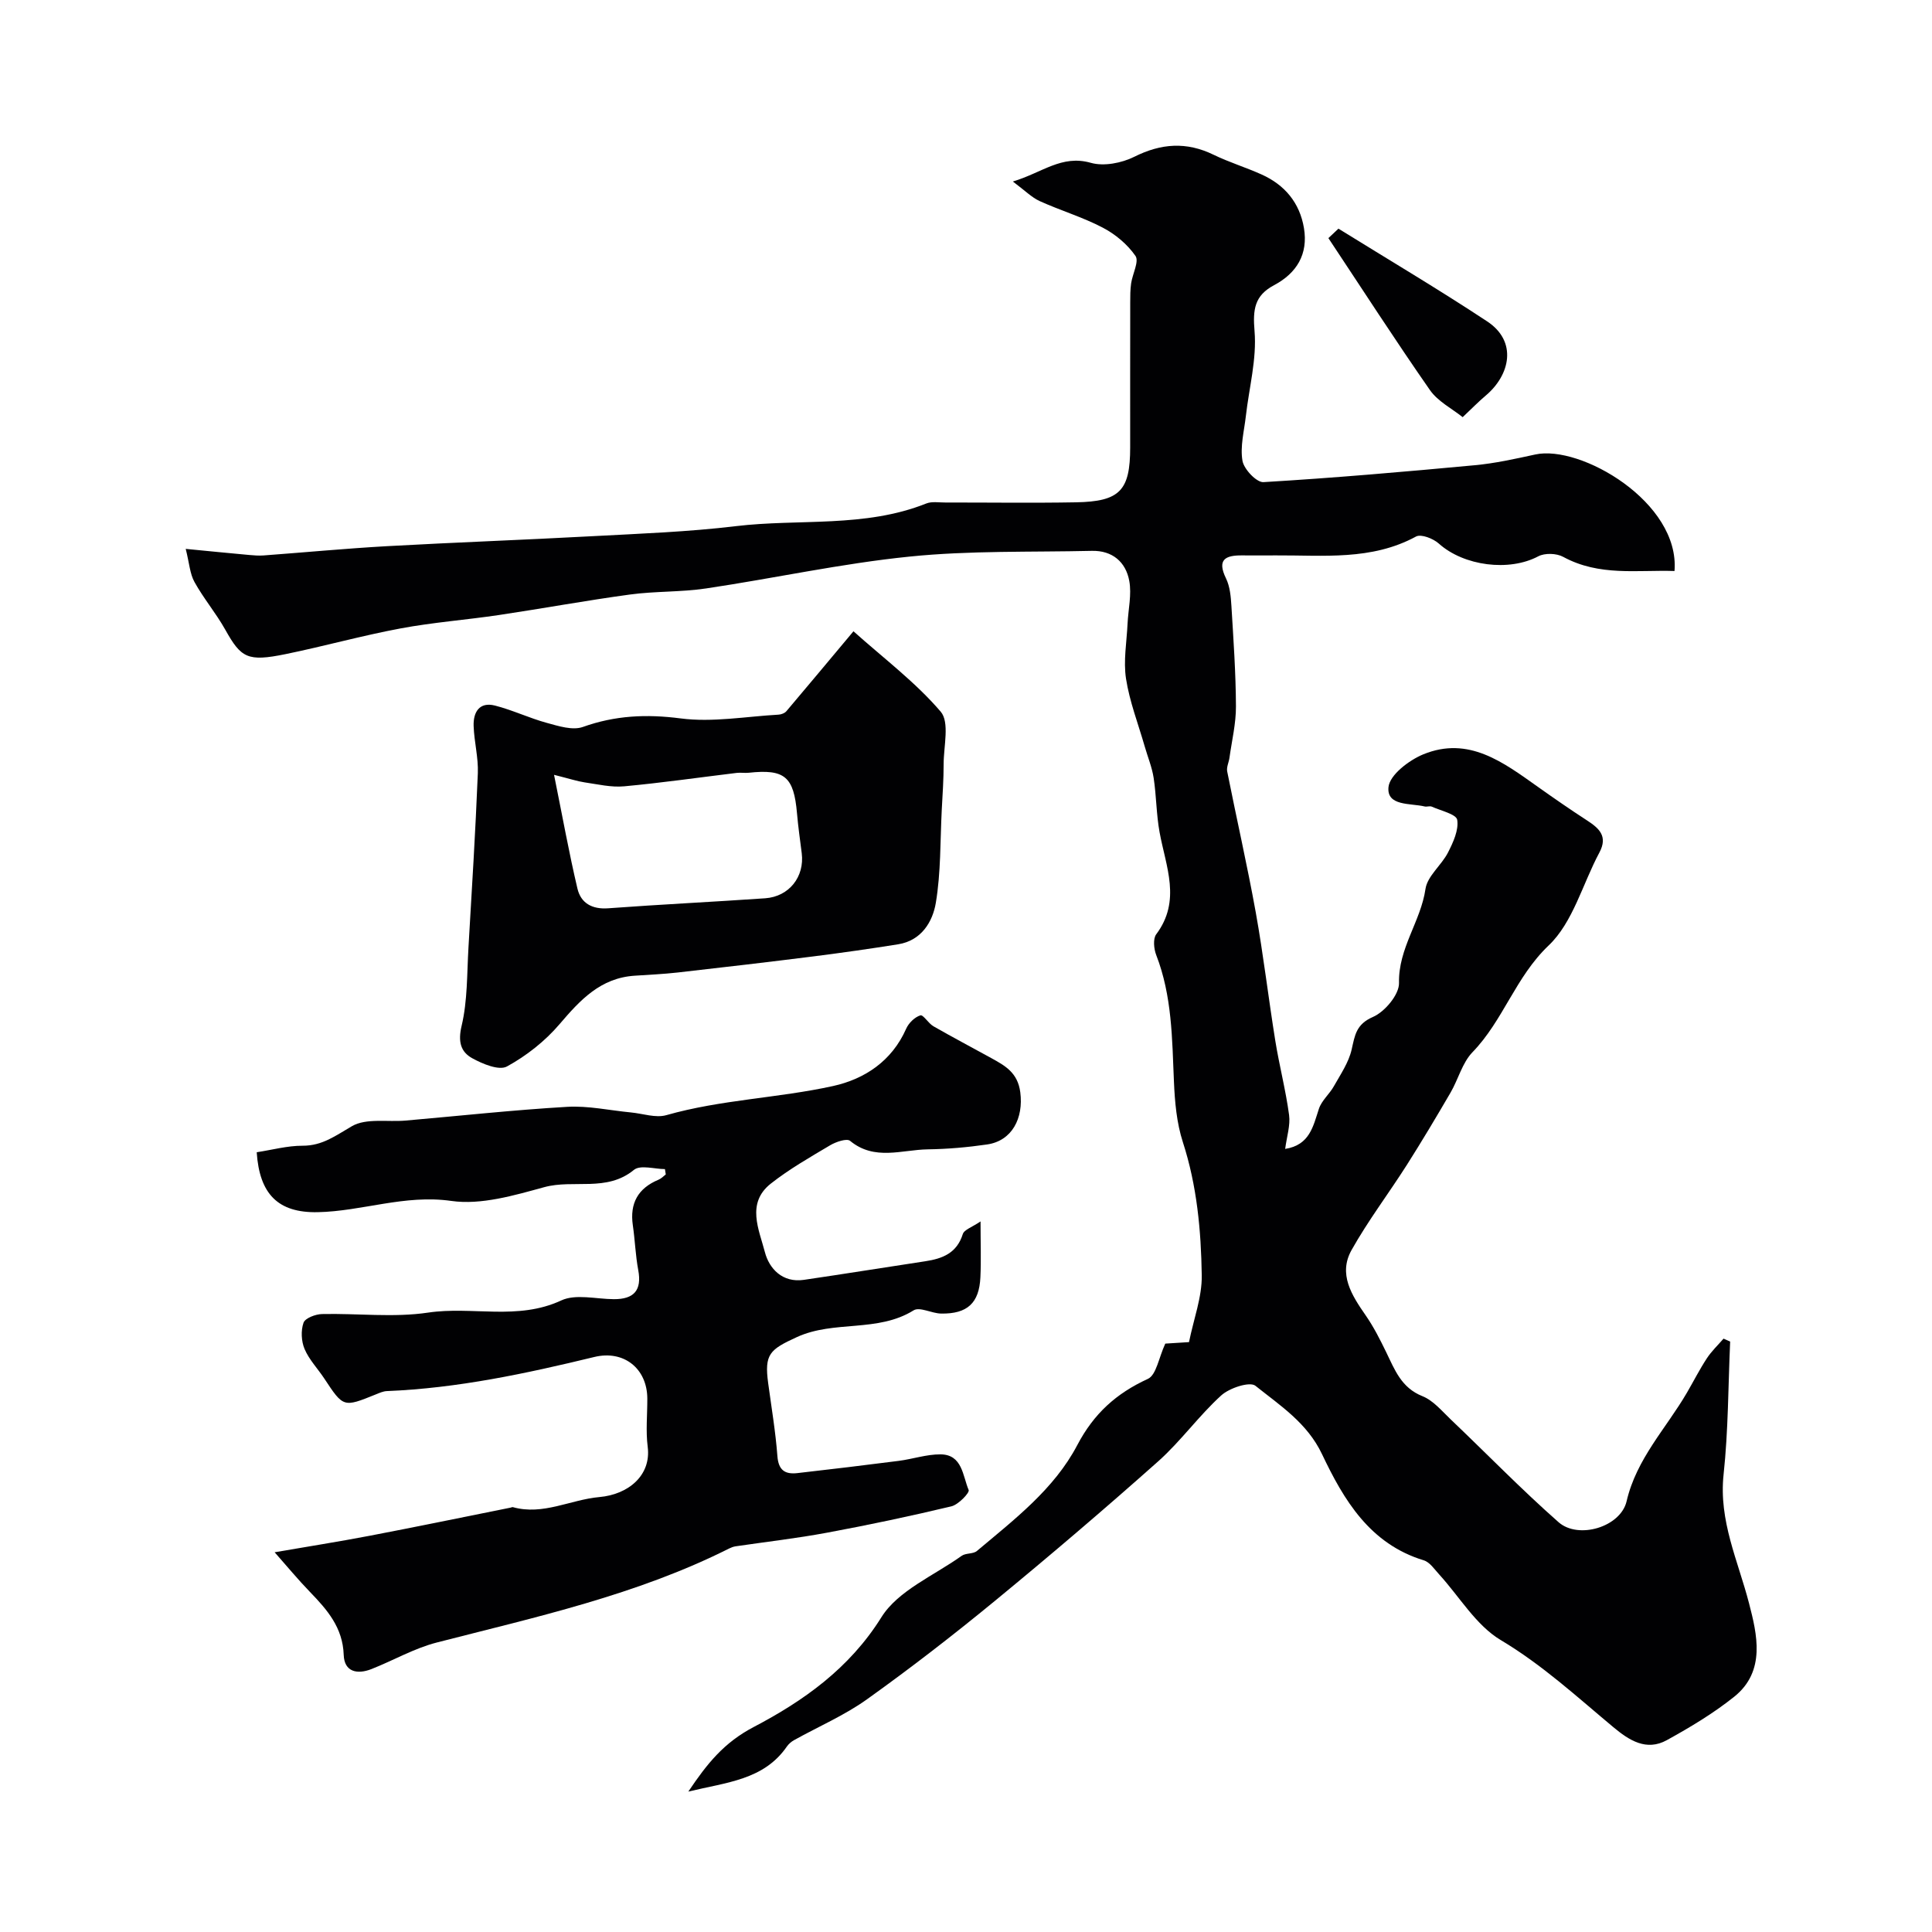
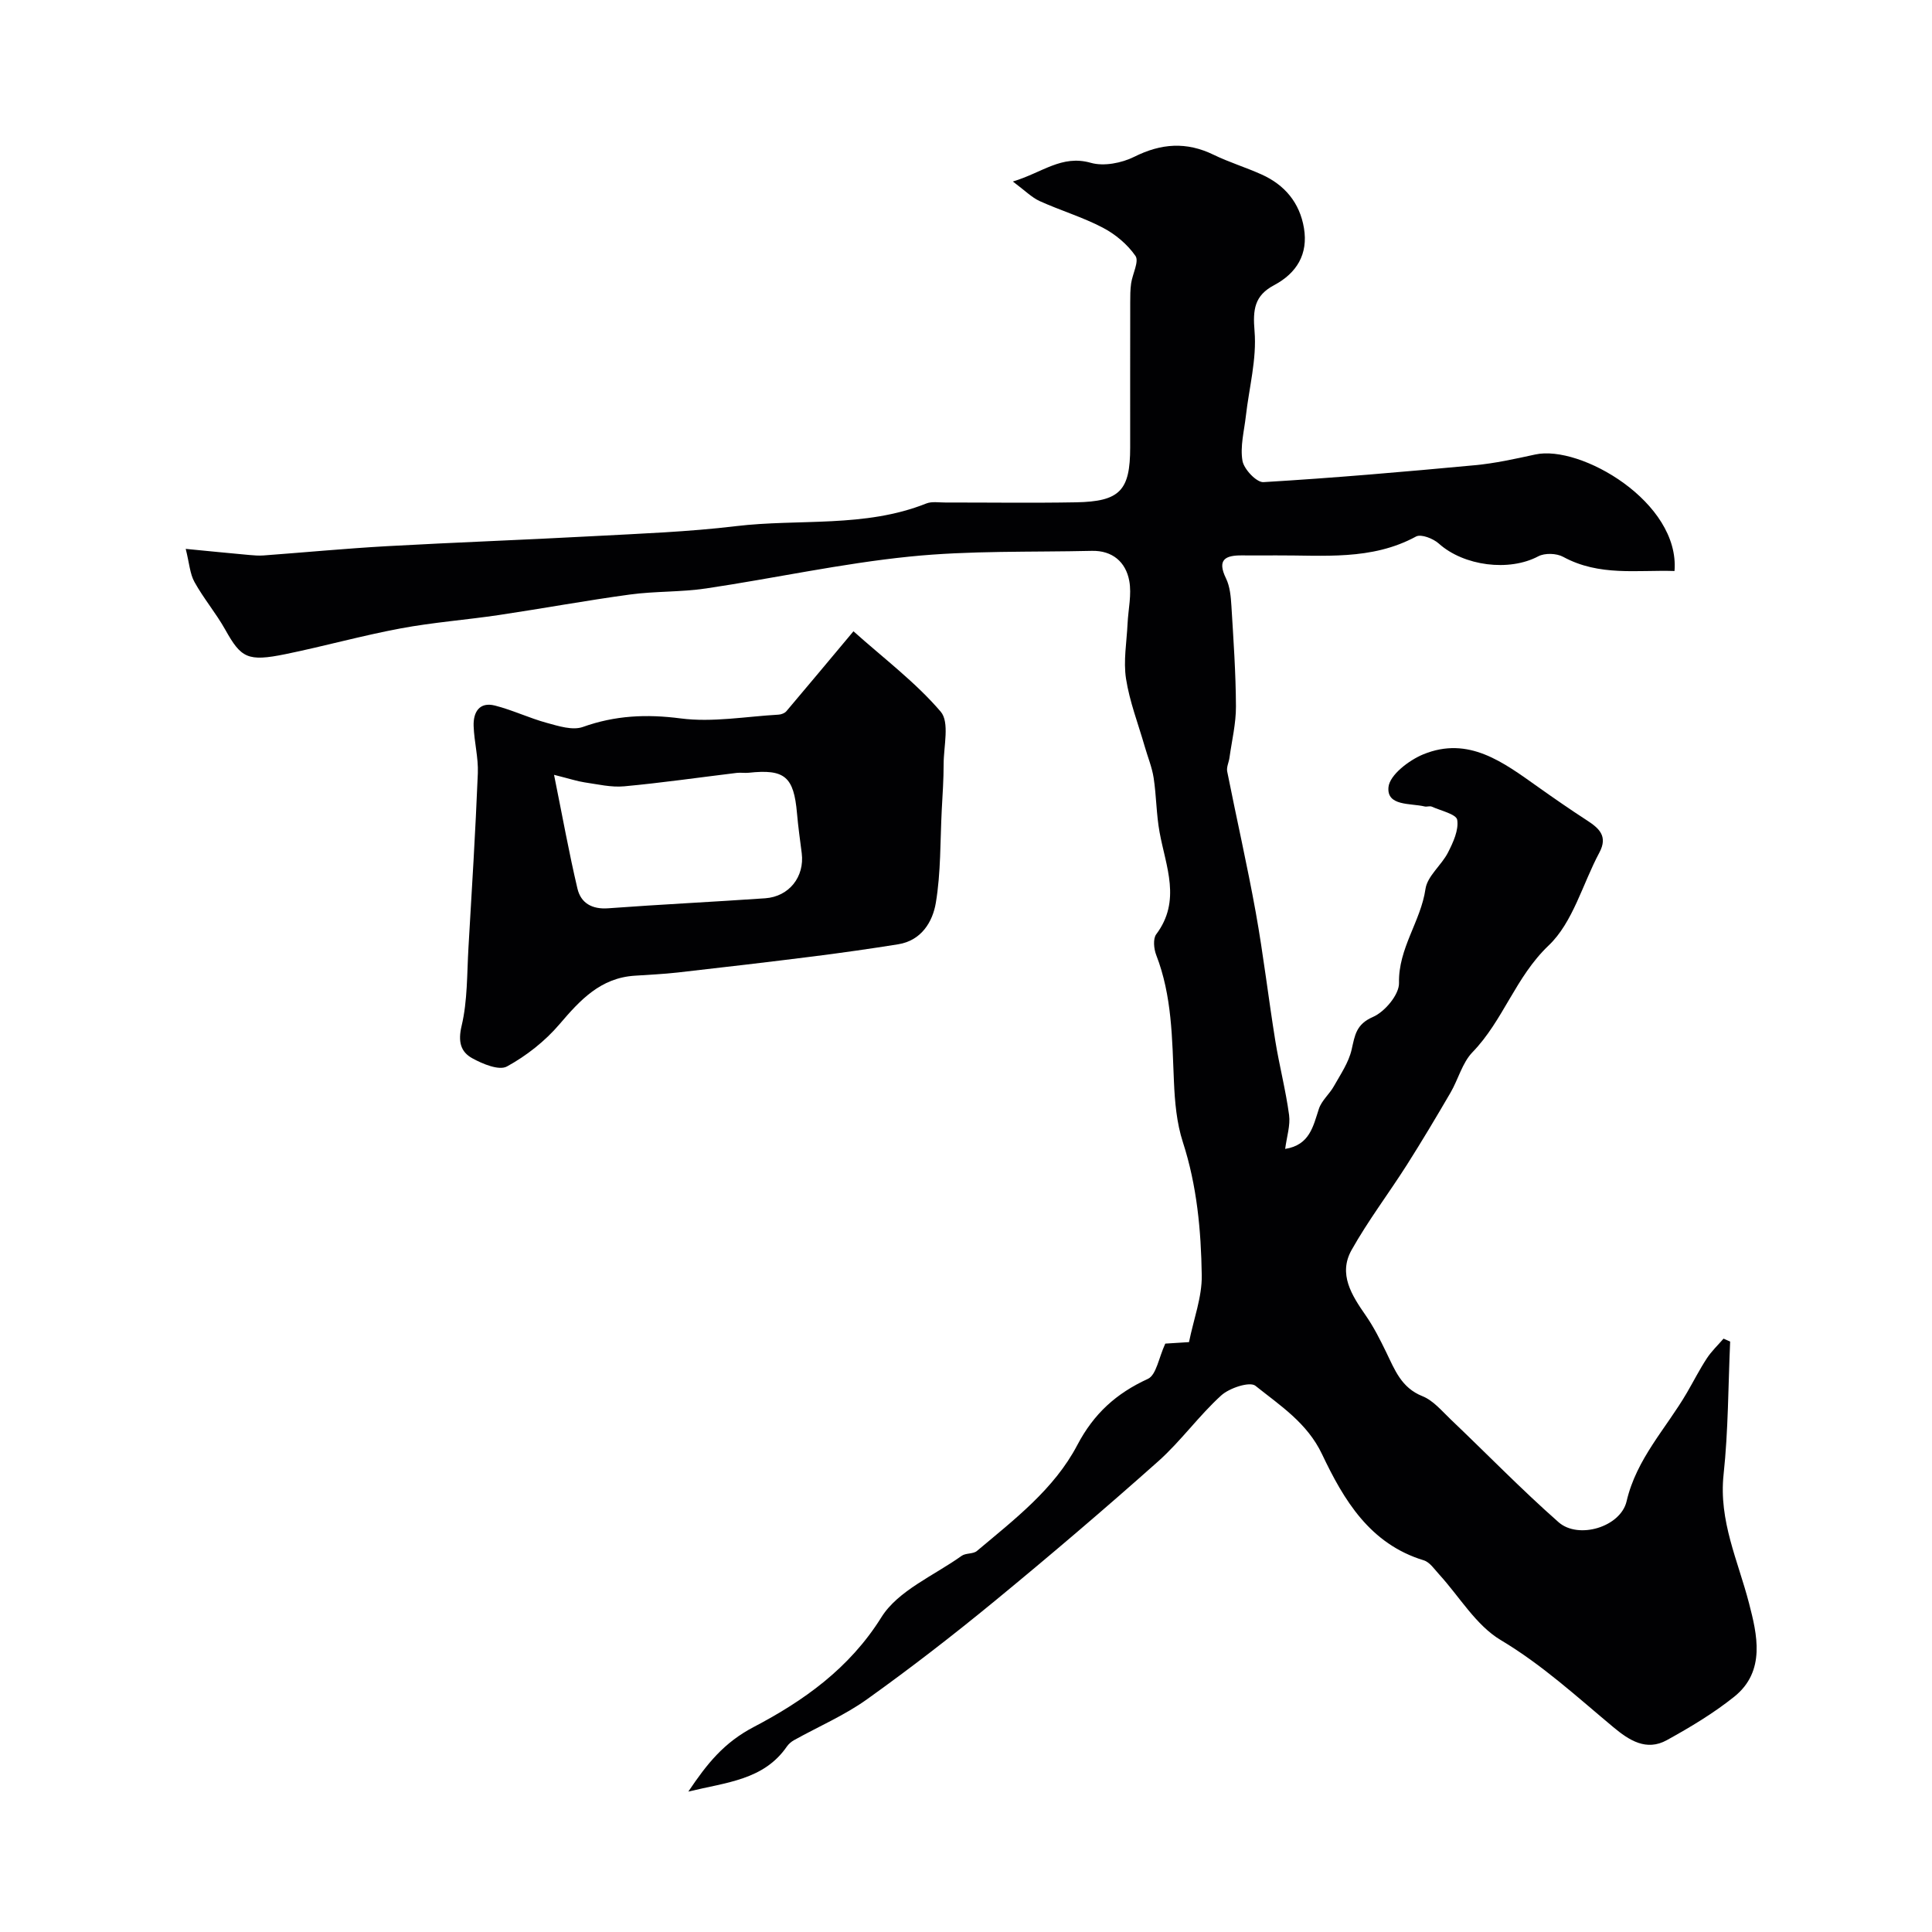
<svg xmlns="http://www.w3.org/2000/svg" enable-background="new 0 0 400 400" viewBox="0 0 400 400">
  <g fill="#010103">
    <path d="m346.69 118.22c-7.74-.25-15.58 1.14-23.05-2.93-1.37-.75-3.8-.83-5.16-.11-6.01 3.2-15.39 2.03-20.6-2.65-1.15-1.03-3.66-2.01-4.7-1.45-9.24 5.02-19.2 3.85-29.04 3.91-2.33.01-4.67.02-7 0-3.45-.03-5.21.86-3.31 4.76.82 1.68 1 3.77 1.12 5.69.42 6.93.91 13.86.94 20.8.02 3.54-.85 7.09-1.34 10.63-.13.96-.65 1.97-.47 2.86 1.93 9.73 4.15 19.4 5.91 29.16 1.59 8.83 2.62 17.75 4.05 26.61.83 5.14 2.16 10.2 2.85 15.34.29 2.15-.47 4.44-.81 7.03 5.09-.81 5.78-4.66 6.99-8.32.57-1.71 2.19-3.04 3.1-4.67 1.38-2.45 3.06-4.9 3.67-7.57.68-2.98.91-5.24 4.43-6.77 2.45-1.07 5.44-4.64 5.38-7.03-.16-7.19 4.5-12.73 5.48-19.46.39-2.68 3.31-4.9 4.66-7.54 1.07-2.1 2.25-4.65 1.91-6.77-.19-1.17-3.39-1.89-5.26-2.73-.42-.19-1.01.07-1.48-.04-2.96-.71-7.88-.03-7.49-4 .25-2.53 4.24-5.57 7.2-6.79 9.39-3.85 16.58 1.66 23.72 6.72 3.33 2.36 6.69 4.69 10.11 6.91 2.55 1.65 4.46 3.29 2.63 6.71-3.47 6.48-5.46 14.44-10.5 19.23-6.86 6.52-9.4 15.53-15.76 22.09-2.13 2.2-2.95 5.63-4.56 8.39-2.93 5.03-5.92 10.04-9.04 14.96-3.76 5.91-8.02 11.52-11.44 17.61-2.8 4.99.03 9.37 2.93 13.55 1.65 2.38 2.97 5 4.24 7.61 1.77 3.65 3.13 7.36 7.49 9.1 2.24.89 4.03 3.06 5.86 4.81 7.45 7.09 14.62 14.49 22.33 21.28 4.11 3.62 12.85 1 14.09-4.33 2.05-8.82 8.17-15.07 12.48-22.46 1.38-2.37 2.62-4.82 4.12-7.11.97-1.49 2.3-2.74 3.47-4.1.46.2.92.41 1.37.61-.41 9.18-.38 18.4-1.36 27.52-1.03 9.61 2.99 17.85 5.27 26.67 1.65 6.37 3.53 14.05-3.07 19.34-4.3 3.44-9.11 6.32-13.95 8.99-4.24 2.34-7.81.04-11.1-2.71-7.53-6.28-14.69-12.88-23.27-18-5.14-3.06-8.56-9-12.78-13.62-.97-1.06-1.93-2.52-3.17-2.9-11.17-3.4-16.56-12.48-21.07-21.98-3.07-6.47-8.68-10.07-13.79-14.16-1.16-.93-5.37.45-7.07 1.99-4.64 4.21-8.35 9.45-13.02 13.62-11.1 9.88-22.41 19.52-33.89 28.96-8.59 7.06-17.4 13.88-26.45 20.35-4.66 3.33-10.05 5.64-15.09 8.45-.56.31-1.11.78-1.48 1.31-4.79 6.95-12.5 7.41-20.41 9.34 3.89-5.79 7.36-10.14 13.55-13.38 10.25-5.37 19.79-12.09 26.42-22.71 3.46-5.55 10.9-8.63 16.62-12.72.85-.61 2.37-.35 3.15-1 7.75-6.52 16-12.81 20.78-21.91 3.43-6.54 8.08-10.73 14.63-13.73 1.75-.81 2.24-4.37 3.6-7.3 1.2-.07 3.3-.21 4.91-.31.98-4.83 2.71-9.34 2.64-13.82-.14-9.29-.99-18.57-3.91-27.58-1.29-3.98-1.67-8.35-1.85-12.56-.38-8.86-.38-17.72-3.67-26.19-.49-1.27-.69-3.35 0-4.28 5.23-6.96 2-14.01.7-21.12-.68-3.71-.66-7.54-1.23-11.27-.34-2.21-1.23-4.34-1.85-6.51-1.34-4.66-3.13-9.26-3.87-14.02-.57-3.69.14-7.59.32-11.4.14-2.97.88-6.03.35-8.87-.72-3.9-3.5-6.3-7.74-6.2-12.6.29-25.28-.09-37.78 1.19-14.11 1.43-28.04 4.5-42.09 6.59-5.2.78-10.55.55-15.76 1.26-9.06 1.23-18.06 2.89-27.1 4.24-6.79 1.01-13.67 1.52-20.41 2.78-7.99 1.49-15.84 3.69-23.8 5.32-7.88 1.61-9.2.8-12.48-5.06-1.91-3.41-4.48-6.45-6.37-9.86-.96-1.72-1.07-3.91-1.82-6.87 5.02.49 9.07.89 13.12 1.26.99.09 2 .17 2.98.1 8.52-.63 17.02-1.44 25.55-1.92 14.19-.79 28.4-1.3 42.6-2.07 9.88-.53 19.79-.89 29.6-2.07 13.15-1.58 26.74.39 39.48-4.7 1.16-.46 2.63-.19 3.96-.2 9-.01 18 .12 27-.04 9.13-.16 11.25-2.44 11.25-11.36 0-10-.01-20 .01-30 0-1.33 0-2.67.19-3.98.28-1.95 1.68-4.53.9-5.67-1.66-2.4-4.17-4.5-6.78-5.86-4.16-2.18-8.74-3.54-13.04-5.49-1.67-.76-3.04-2.17-5.57-4.06 6.1-1.83 10.09-5.59 16.14-3.87 2.7.77 6.39.05 9-1.25 5.58-2.79 10.81-3.15 16.42-.42 3.21 1.56 6.67 2.61 9.93 4.08 4.81 2.16 7.9 5.86 8.78 11.1.9 5.4-1.5 9.33-6.18 11.82-4.06 2.16-4.43 5.02-4.05 9.52.48 5.77-1.13 11.71-1.8 17.59-.35 3.09-1.21 6.29-.7 9.25.3 1.74 2.91 4.5 4.34 4.42 14.6-.87 29.18-2.14 43.75-3.5 4.21-.39 8.38-1.32 12.52-2.22 9.37-2.07 29.99 9.88 28.84 24.12z" />
-     <path d="m137.67 242.05c-2.1 0-5.09-.93-6.42.16-5.65 4.65-12.47 1.91-18.57 3.58-6.25 1.71-13.07 3.73-19.24 2.85-9.66-1.38-18.46 2.15-27.71 2.33-8.15.15-12.01-3.74-12.58-12.41 3.16-.48 6.34-1.36 9.52-1.35 4.11.01 6.87-2.13 10.2-4.05 2.94-1.7 7.36-.83 11.13-1.16 11.14-.97 22.26-2.19 33.41-2.84 4.37-.26 8.82.74 13.23 1.16 2.45.23 5.11 1.19 7.32.56 11.32-3.23 23.13-3.52 34.52-6.03 6.53-1.44 12.18-5.17 15.13-11.86.52-1.18 1.76-2.4 2.94-2.77.59-.19 1.66 1.66 2.71 2.26 3.94 2.26 7.97 4.38 11.96 6.58 2.88 1.59 5.49 3.01 6.02 7.09.69 5.34-1.69 10.05-6.88 10.8-4.05.59-8.17.95-12.26 1.01-5.39.08-11.04 2.42-16.1-1.76-.68-.56-2.91.2-4.1.9-4.21 2.5-8.5 4.95-12.33 7.97-5.11 4.05-2.41 9.53-1.21 14.16.88 3.41 3.63 6.4 8.07 5.75 8.39-1.23 16.76-2.58 25.14-3.85 3.56-.54 6.53-1.68 7.76-5.61.29-.94 1.95-1.45 3.68-2.64 0 4.4.14 7.99-.03 11.57-.25 5.34-2.71 7.6-8.14 7.51-1.93-.03-4.42-1.45-5.68-.67-7.47 4.65-16.45 2-24.17 5.54-5.64 2.58-6.76 3.53-5.95 9.53.68 5.03 1.53 10.04 1.91 15.09.22 2.95 1.57 3.83 4.14 3.54 6.99-.8 13.98-1.63 20.96-2.53 2.9-.37 5.78-1.37 8.67-1.35 4.55.03 4.59 4.47 5.83 7.38.24.56-2.12 3.03-3.57 3.38-8.54 2.04-17.14 3.86-25.77 5.46-6.27 1.17-12.61 1.89-18.92 2.82-.46.07-.93.25-1.35.46-19.17 9.63-39.96 14.17-60.53 19.46-4.67 1.2-8.99 3.72-13.52 5.5-2.91 1.14-5.61.61-5.73-2.95-.19-5.65-3.41-9.33-6.99-13.03-2.43-2.51-4.66-5.21-7.31-8.21 6.69-1.16 13.21-2.18 19.69-3.42 9.73-1.86 19.44-3.87 29.16-5.82.16-.03.34-.14.48-.1 6.25 1.75 11.92-1.56 17.91-2.09 6-.53 10.75-4.49 10-10.39-.42-3.28-.07-6.66-.08-9.99-.02-6.23-4.87-10.11-10.98-8.62-14.14 3.43-28.33 6.47-42.94 7.06-.78.03-1.56.39-2.3.69-6.72 2.72-6.7 2.71-10.68-3.32-1.35-2.04-3.12-3.87-4.06-6.08-.68-1.6-.79-3.82-.22-5.44.34-.96 2.48-1.77 3.83-1.8 7.33-.17 14.79.77 21.97-.3 9.13-1.36 18.53 1.68 27.54-2.51 3.02-1.41 7.23-.29 10.9-.27 4.14.02 5.85-1.8 5.06-6.03-.57-3.05-.67-6.19-1.12-9.27-.66-4.55 1.07-7.66 5.31-9.43.56-.23 1.02-.7 1.5-1.09.04-.03-.06-.28-.16-1.11z" />
-     <path d="m176.7 130.7c6.29 5.63 12.85 10.55 18.06 16.64 1.88 2.2.61 7.16.61 10.87 0 3.16-.22 6.32-.39 9.47-.33 6.43-.17 12.95-1.23 19.26-.66 3.92-2.99 7.79-7.77 8.56-5.79.93-11.59 1.75-17.4 2.49-9.43 1.19-18.86 2.29-28.31 3.36-2.94.33-5.91.46-8.87.66-7.06.46-11.27 5.01-15.55 10.03-2.99 3.51-6.85 6.55-10.89 8.76-1.64.9-5.04-.52-7.18-1.7-2.39-1.31-2.99-3.41-2.21-6.7 1.24-5.22 1.1-10.78 1.42-16.21.71-12.03 1.45-24.06 1.94-36.09.13-3.25-.76-6.52-.87-9.79-.1-2.83 1.17-5.06 4.42-4.23 3.65.93 7.11 2.6 10.75 3.59 2.41.66 5.31 1.59 7.44.84 6.69-2.39 13.16-2.69 20.25-1.77 6.61.86 13.5-.4 20.27-.78.57-.03 1.29-.31 1.64-.73 4.33-5.11 8.62-10.26 13.87-16.53zm-61.99 29.72c1.76 8.7 3.1 16.17 4.84 23.54.71 3.03 3.03 4.34 6.39 4.09 10.82-.8 21.65-1.32 32.48-2.07 4.97-.35 8.18-4.47 7.57-9.33-.35-2.75-.74-5.5-.98-8.26-.66-7.6-2.54-9.2-9.99-8.4-.82.09-1.67-.07-2.49.03-7.77.94-15.52 2.06-23.31 2.78-2.69.25-5.48-.43-8.2-.82-1.52-.23-3-.73-6.31-1.56z" />
-     <path d="m277.11 47.34c10.28 6.37 20.7 12.54 30.79 19.2 6.3 4.15 4.78 11.1-.32 15.38-1.46 1.23-2.8 2.61-4.75 4.45-2.22-1.78-5.13-3.25-6.77-5.6-7.21-10.35-14.05-20.96-21.03-31.47.7-.65 1.39-1.31 2.08-1.96z" />
+     <path d="m176.7 130.7c6.29 5.63 12.85 10.55 18.06 16.64 1.88 2.2.61 7.16.61 10.87 0 3.16-.22 6.32-.39 9.47-.33 6.43-.17 12.95-1.23 19.26-.66 3.92-2.99 7.79-7.77 8.56-5.79.93-11.59 1.75-17.4 2.49-9.43 1.19-18.86 2.29-28.31 3.36-2.94.33-5.91.46-8.87.66-7.06.46-11.27 5.01-15.55 10.03-2.99 3.51-6.85 6.55-10.89 8.76-1.64.9-5.04-.52-7.18-1.7-2.39-1.31-2.99-3.41-2.21-6.7 1.24-5.22 1.1-10.78 1.42-16.21.71-12.03 1.45-24.06 1.94-36.09.13-3.25-.76-6.52-.87-9.79-.1-2.83 1.17-5.06 4.42-4.23 3.65.93 7.11 2.6 10.75 3.59 2.41.66 5.31 1.59 7.44.84 6.69-2.39 13.16-2.69 20.25-1.77 6.61.86 13.5-.4 20.27-.78.57-.03 1.29-.31 1.64-.73 4.33-5.11 8.62-10.26 13.87-16.53zm-61.99 29.72c1.76 8.7 3.1 16.17 4.84 23.54.71 3.03 3.03 4.34 6.39 4.09 10.82-.8 21.65-1.32 32.48-2.07 4.97-.35 8.18-4.47 7.57-9.33-.35-2.75-.74-5.5-.98-8.26-.66-7.6-2.54-9.2-9.99-8.4-.82.09-1.67-.07-2.49.03-7.77.94-15.52 2.06-23.31 2.78-2.69.25-5.48-.43-8.2-.82-1.52-.23-3-.73-6.31-1.56" />
  </g>
</svg>